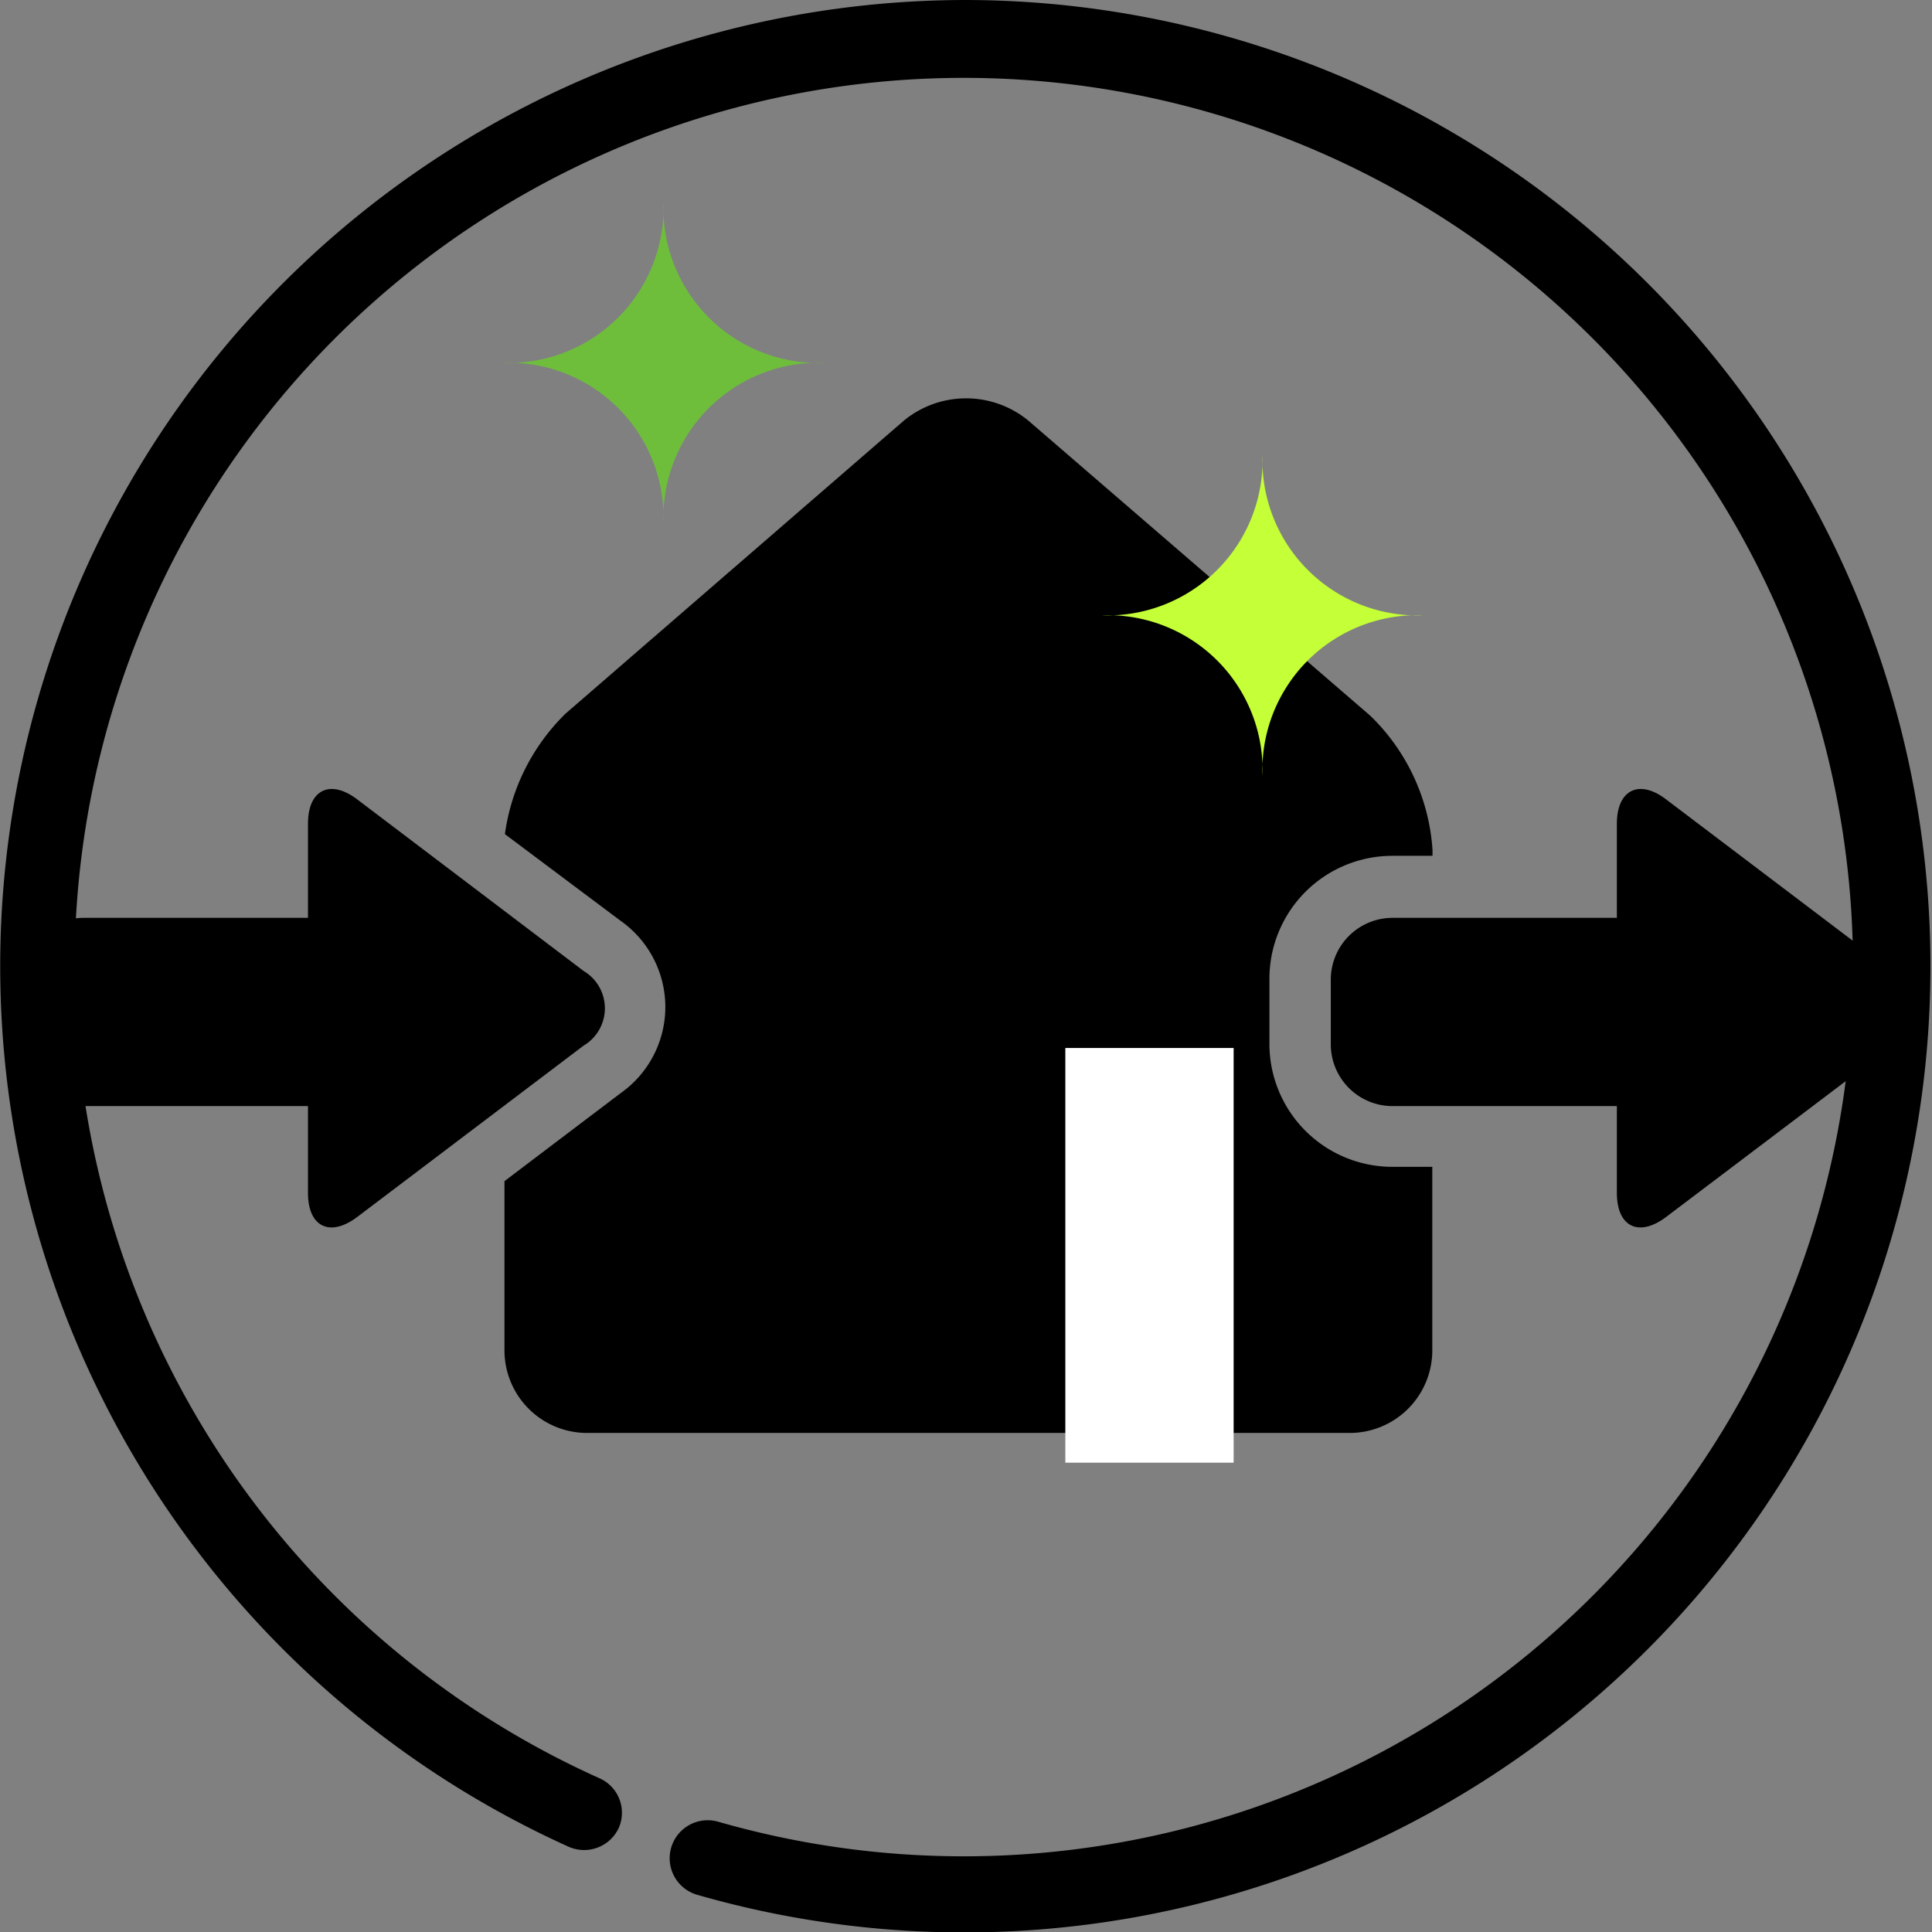
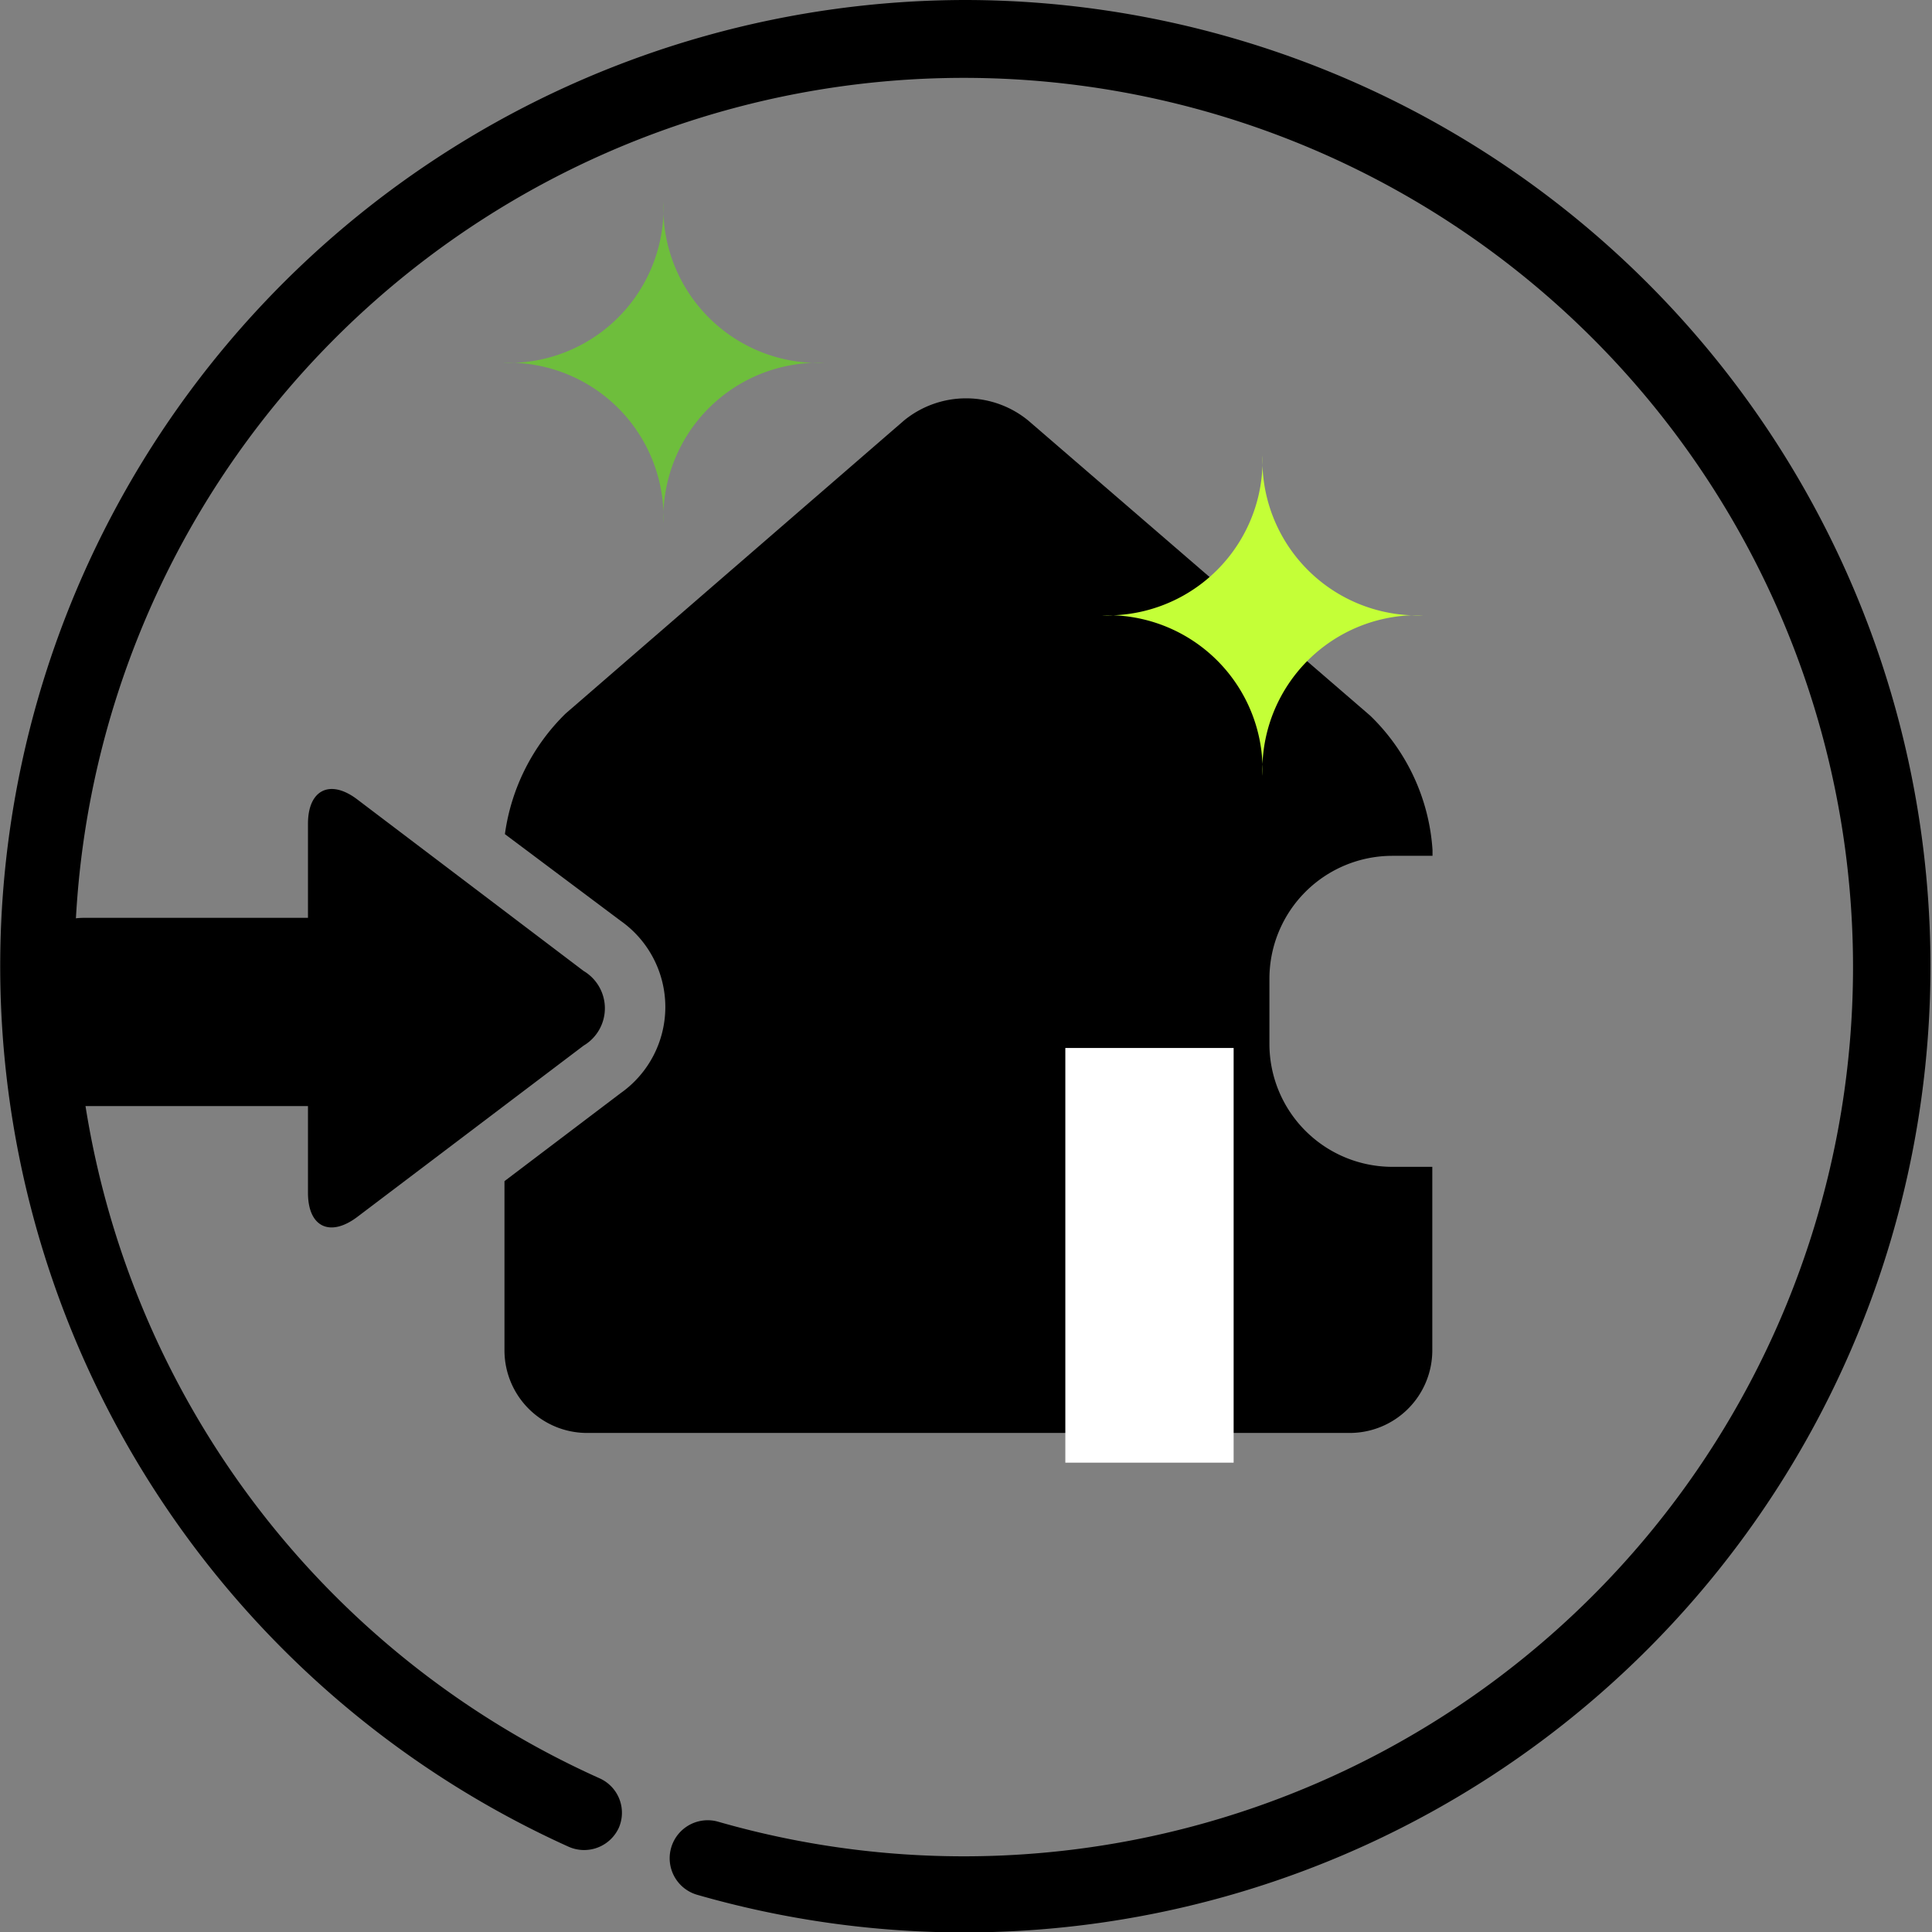
<svg xmlns="http://www.w3.org/2000/svg" id="レイヤー_1" data-name="レイヤー 1" viewBox="0 0 89.08 89.08">
  <rect x="0" y="0" width="89.08" height="89.08" fill="#808080" stroke="none" />
  <defs>
    <style>.cls-1{fill:#fff;}.cls-2{fill:#c4ff37;}.cls-3{fill:#6ebe3c;}</style>
  </defs>
  <path d="M64.2,53.8a5.67,5.67,0,0,1-5.67-5.67v-3a5.67,5.67,0,0,1,5.67-5.67h1.85v-.27A9.48,9.48,0,0,0,63.18,33L47.41,19.39a4.52,4.52,0,0,0-5.73,0L26.08,32.9a9.6,9.6,0,0,0-2.8,5.56l5.34,4a4.86,4.86,0,0,1,0,7.94l-5.36,4.06v7.82a3.81,3.81,0,0,0,3.79,3.79h35.2a3.81,3.81,0,0,0,3.79-3.79V53.8Z" />
  <path d="M44.54,0A44.55,44.55,0,0,0,26.22,85.15a1.76,1.76,0,0,0,2.31-.87A1.74,1.74,0,0,0,27.66,82a41,41,0,1,1,5.47,2,1.75,1.75,0,0,0-1,3.36A44.55,44.55,0,1,0,44.54,0Z" />
  <rect class="cls-1" x="49.12" y="48.32" width="7.76" height="19.12" />
  <path d="M26.91,44.77,16.46,36.85c-1.25-.94-2.26-.43-2.26,1.13v4.34H3.84A2.85,2.85,0,0,0,1,45.16v3A2.85,2.85,0,0,0,3.84,51H14.2v4c0,1.56,1,2.06,2.26,1.12l10.45-7.91A2,2,0,0,0,26.91,44.77Z" />
-   <path d="M87.27,44.77,76.81,36.85c-1.24-.94-2.26-.43-2.26,1.13v4.34H64.2a2.85,2.85,0,0,0-2.84,2.84v3A2.85,2.85,0,0,0,64.2,51H74.55v4c0,1.56,1,2.06,2.26,1.12l10.46-7.91A2,2,0,0,0,87.27,44.77Z" />
  <path class="cls-2" d="M65.62,28.37a7.14,7.14,0,0,0-7.41,7.4,7.14,7.14,0,0,0-7.4-7.4A7.15,7.15,0,0,0,58.21,21,7.15,7.15,0,0,0,65.62,28.37Z" />
  <path class="cls-3" d="M38,16.73a7.15,7.15,0,0,0-7.41,7.4,7.14,7.14,0,0,0-7.4-7.4,7.15,7.15,0,0,0,7.4-7.41A7.15,7.15,0,0,0,38,16.73Z" />
</svg>